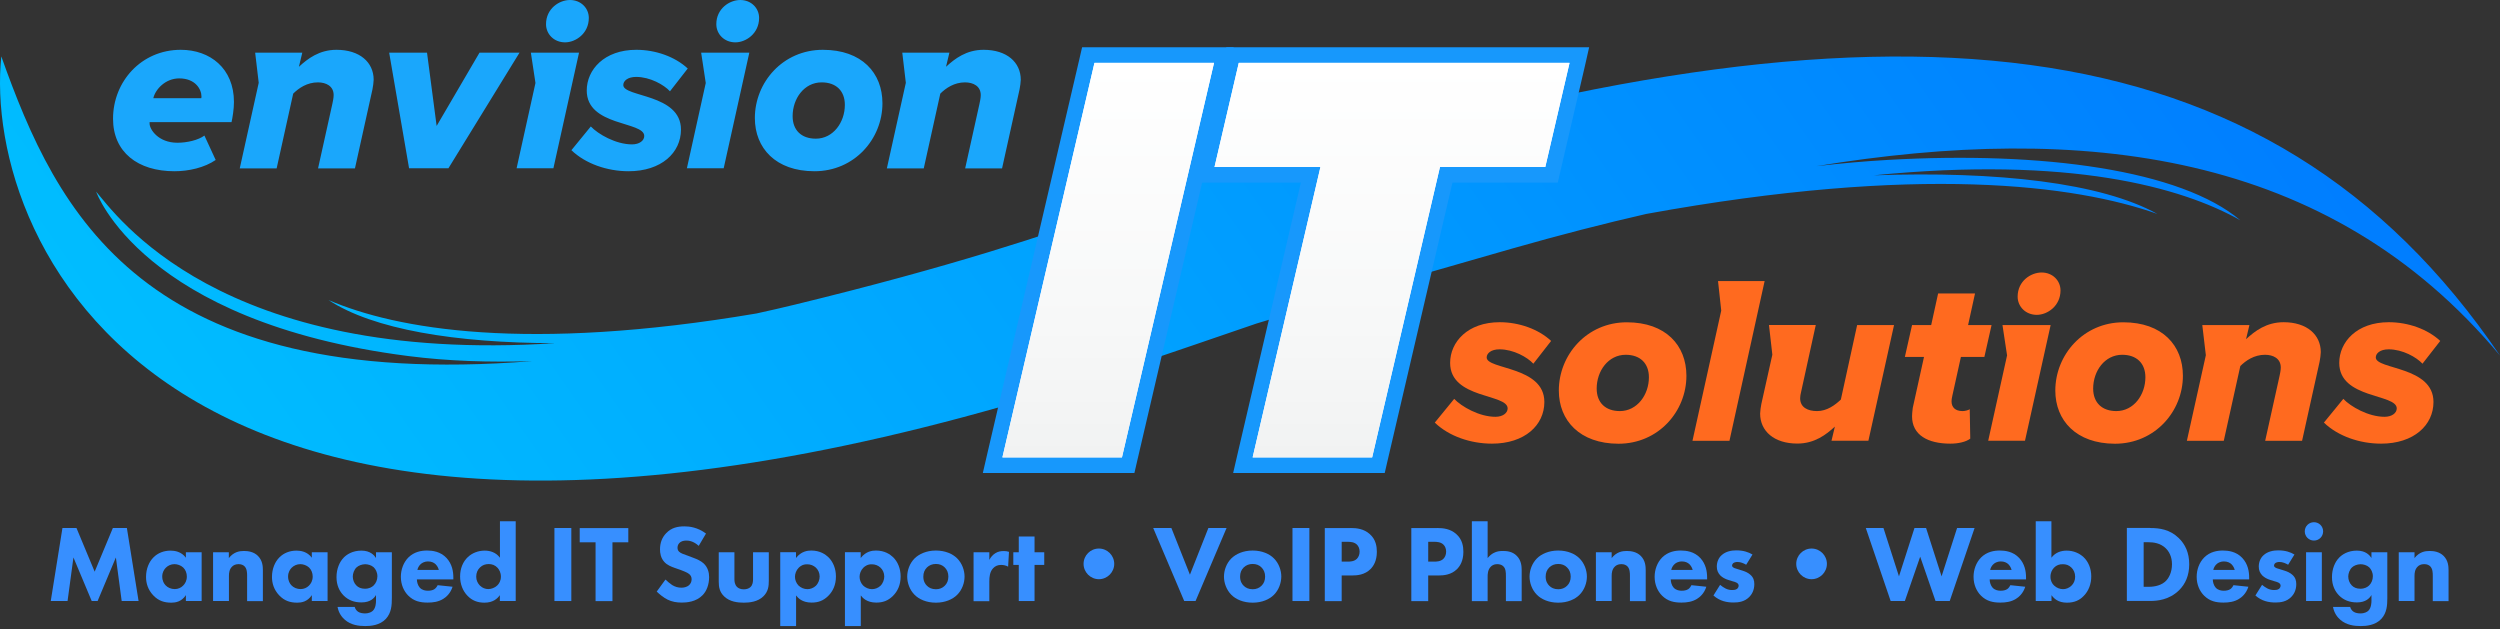
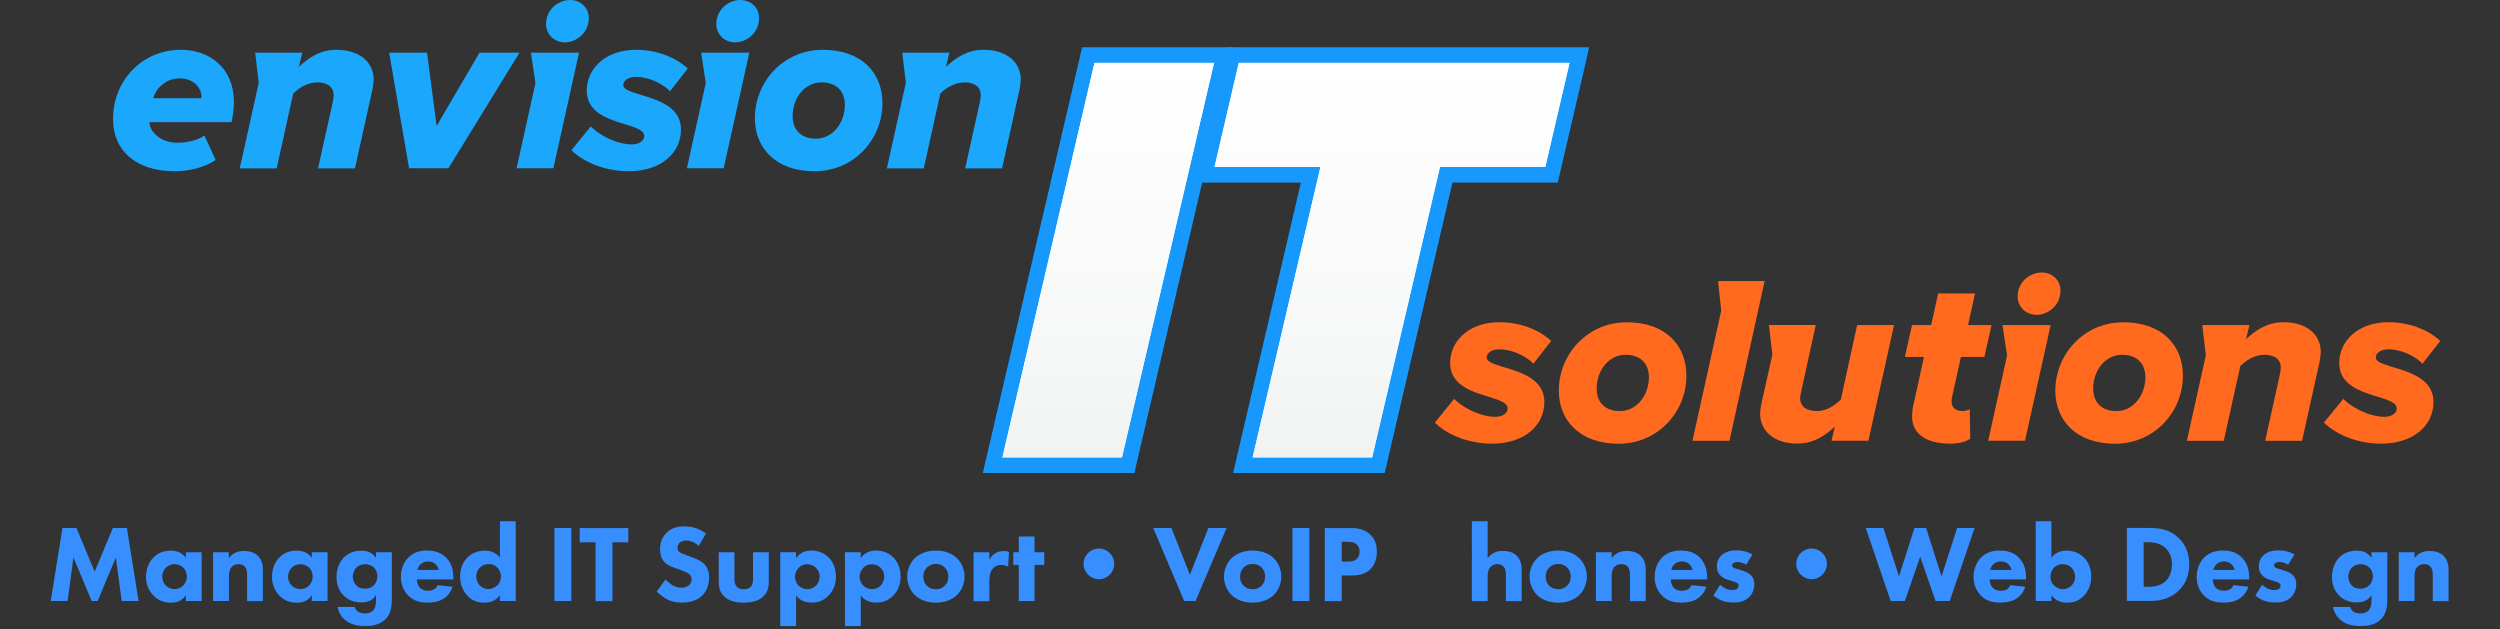
<svg xmlns="http://www.w3.org/2000/svg" version="1.1" id="Layer_1" x="0px" y="0px" viewBox="0 0 288.63 72.67" style="enable-background:new 0 0 288.63 72.67;" xml:space="preserve">
  <rect x="0" y="0" width="288.63" height="72.67" fill="#333333" stroke="none" />
  <style type="text/css">
	.st0{fill:#1AA7FC;}
	.st1{fill:#FF6A1F;}
	.st2{fill:url(#SVGID_1_);}
	.st3{fill:none;}
	.st4{fill:#FFFFFF;}
	.st5{fill:#1798FC;}
	.st6{fill:url(#SVGID_2_);}
	.st7{fill:url(#SVGID_3_);}
	.st8{fill:#378FFF;}
</style>
  <g>
    <g>
      <path class="st0" d="M13.05,13.71c0-4.29,3.26-7.96,7.82-7.96c3.37,0,6.14,2.13,6.14,6.03c0,0.83-0.17,1.85-0.28,2.32h-9.46    c0,0.03,0,0.11,0,0.17c0,0.66,1,2.21,3.21,2.21c1.11,0,2.41-0.3,3.12-0.83l1.3,2.82c-1.3,0.89-3.12,1.3-4.76,1.3    C15.9,19.77,13.05,17.56,13.05,13.71z M23.23,11.34c0.03-0.03,0.03-0.17,0.03-0.19c0-0.86-0.72-2.1-2.57-2.1    c-1.6,0-2.76,1.27-2.99,2.29H23.23z M36.72,19.44l1.66-7.49c0.05-0.25,0.14-0.64,0.14-0.97c0-1.05-0.88-1.47-1.82-1.47    c-1.24,0-2.21,0.66-2.85,1.3l-1.91,8.63h-4.26l2.19-9.88l-0.41-3.48h5.44l-0.39,1.63c1.02-0.94,2.35-1.96,4.34-1.96    c2.68,0,4.29,1.44,4.29,3.46c0,0.25-0.08,0.83-0.14,1.11l-2.02,9.12H36.72z M111.43,19.44l1.66-7.49    c0.05-0.25,0.14-0.64,0.14-0.97c0-1.05-0.88-1.47-1.82-1.47c-1.24,0-2.21,0.66-2.85,1.3l-1.91,8.63h-4.26l2.19-9.88l-0.41-3.48    h5.44l-0.39,1.63c1.02-0.94,2.35-1.96,4.34-1.96c2.68,0,4.29,1.44,4.29,3.46c0,0.25-0.08,0.83-0.14,1.11l-2.02,9.12H111.43z     M47.23,19.44L44.93,6.08h4.37l1.11,8.46l4.95-8.46h4.62l-8.21,13.35H47.23z M65.97,17.34l2.24-2.74    c0.83,0.88,2.88,2.07,4.76,2.07c0.86,0,1.41-0.44,1.41-0.97c0-1.72-6.64-1.08-6.64-5.25c0-2.4,2.02-4.7,5.72-4.7    c2.24,0,4.48,0.8,5.94,2.16l-2.05,2.63c-0.69-0.75-2.3-1.66-3.9-1.66c-1,0-1.49,0.47-1.49,0.94c0,1.41,6.66,1,6.66,5.14    c0,2.68-2.27,4.81-6.05,4.81C70.12,19.77,67.6,18.91,65.97,17.34z M79.3,19.44l2.18-9.86l-0.53-3.5h5.56l-2.96,13.35H79.3z     M82.7,2.79C82.7,1,84.22,0,85.46,0c1.27,0,2.18,0.94,2.18,2.07c0,1.8-1.52,2.82-2.74,2.82C83.61,4.89,82.7,3.93,82.7,2.79z     M59.64,19.44l2.18-9.86l-0.53-3.5h5.56l-2.96,13.35H59.64z M63.04,2.79C63.04,1,64.56,0,65.8,0c1.27,0,2.18,0.94,2.18,2.07    c0,1.8-1.52,2.82-2.74,2.82C63.95,4.89,63.04,3.93,63.04,2.79z M87.15,13.63c0-4.12,3.23-7.88,7.85-7.88    c4.51,0,6.88,2.68,6.88,6.17c0,4.12-3.23,7.85-7.85,7.85C89.55,19.77,87.15,17.09,87.15,13.63z M97.54,12.11    c0-1.63-1.02-2.6-2.68-2.6c-2.02,0-3.35,1.88-3.35,3.9c0,1.63,1.02,2.6,2.68,2.6C96.19,16.01,97.54,14.13,97.54,12.11z" />
      <g>
        <g>
          <path class="st1" d="M229.54,50.89l2.18-9.86l-0.53-3.5h5.56l-2.96,13.35H229.54z M232.94,34.25c0-1.8,1.52-2.79,2.77-2.79      c1.27,0,2.18,0.94,2.18,2.07c0,1.8-1.52,2.82-2.74,2.82C233.85,36.35,232.94,35.38,232.94,34.25z" />
        </g>
        <g>
          <path class="st1" d="M261.52,50.89l1.66-7.49c0.05-0.25,0.14-0.64,0.14-0.97c0-1.05-0.88-1.47-1.82-1.47      c-1.24,0-2.21,0.66-2.85,1.3l-1.91,8.63h-4.26l2.19-9.88l-0.41-3.48h5.44l-0.39,1.63c1.02-0.94,2.35-1.96,4.34-1.96      c2.68,0,4.29,1.44,4.29,3.46c0,0.25-0.08,0.83-0.14,1.11l-2.02,9.12H261.52z" />
        </g>
        <g>
          <path class="st1" d="M165.65,48.79l2.24-2.74c0.83,0.88,2.88,2.07,4.76,2.07c0.86,0,1.41-0.44,1.41-0.97      c0-1.71-6.64-1.08-6.64-5.25c0-2.41,2.02-4.7,5.72-4.7c2.24,0,4.48,0.8,5.94,2.16l-2.05,2.63c-0.69-0.75-2.3-1.66-3.9-1.66      c-1,0-1.49,0.47-1.49,0.94c0,1.41,6.66,1,6.66,5.14c0,2.68-2.27,4.81-6.05,4.81C169.8,51.22,167.28,50.37,165.65,48.79z" />
        </g>
        <g>
          <path class="st1" d="M179.97,45.09c0-4.12,3.23-7.88,7.85-7.88c4.51,0,6.88,2.68,6.88,6.17c0,4.12-3.23,7.85-7.85,7.85      C182.38,51.22,179.97,48.54,179.97,45.09z M190.37,43.56c0-1.63-1.02-2.6-2.68-2.6c-2.02,0-3.35,1.88-3.35,3.9      c0,1.63,1.02,2.6,2.68,2.6C189.01,47.46,190.37,45.58,190.37,43.56z" />
        </g>
        <g>
          <path class="st1" d="M195.4,50.89l3.32-15.03l-0.37-3.41h5.38l-4.06,18.44H195.4z" />
        </g>
        <g>
          <path class="st1" d="M209.63,37.54l-1.69,7.71c-0.06,0.25-0.11,0.5-0.11,0.72c0,1.08,0.89,1.49,1.96,1.49      c1.13,0,2.07-0.69,2.74-1.33l1.88-8.6h4.26l-2.96,13.35h-4.26l0.39-1.63c-1.02,0.94-2.35,1.96-4.34,1.96      c-2.68,0-4.29-1.44-4.29-3.46c0-0.25,0.08-0.83,0.14-1.11l1.27-5.69l-0.39-3.43H209.63z" />
        </g>
        <g>
          <path class="st1" d="M220.75,48.07c0-0.17,0.03-0.61,0.08-0.97l1.3-5.89h-2.21l0.83-3.68h2.21l0.8-3.65h4.26l-0.8,3.65h2.71      l-0.83,3.68h-2.71l-1,4.53c-0.06,0.22-0.08,0.47-0.08,0.61c0,0.66,0.42,1.11,1.27,1.11c0.3,0,0.69-0.11,0.83-0.22l0.06,3.4      c-0.5,0.39-1.41,0.58-2.3,0.58C222.58,51.22,220.75,50.23,220.75,48.07z" />
        </g>
        <g>
          <path class="st1" d="M237.29,45.09c0-4.12,3.24-7.88,7.85-7.88c4.51,0,6.88,2.68,6.88,6.17c0,4.12-3.23,7.85-7.85,7.85      C239.7,51.22,237.29,48.54,237.29,45.09z M247.69,43.56c0-1.63-1.02-2.6-2.68-2.6c-2.02,0-3.35,1.88-3.35,3.9      c0,1.63,1.02,2.6,2.68,2.6C246.34,47.46,247.69,45.58,247.69,43.56z" />
        </g>
        <g>
          <path class="st1" d="M268.3,48.79l2.24-2.74c0.83,0.88,2.88,2.07,4.76,2.07c0.86,0,1.41-0.44,1.41-0.97      c0-1.71-6.64-1.08-6.64-5.25c0-2.41,2.02-4.7,5.72-4.7c2.24,0,4.48,0.8,5.94,2.16l-2.05,2.63c-0.69-0.75-2.3-1.66-3.9-1.66      c-1,0-1.49,0.47-1.49,0.94c0,1.41,6.66,1,6.66,5.14c0,2.68-2.27,4.81-6.05,4.81C272.45,51.22,269.94,50.37,268.3,48.79z" />
        </g>
      </g>
      <linearGradient id="SVGID_1_" gradientUnits="userSpaceOnUse" x1="48.403" y1="90.99" x2="233.075" y2="-38.319">
        <stop offset="0" style="stop-color:#00BDFF" />
        <stop offset="1" style="stop-color:#007DFF" />
      </linearGradient>
-       <path class="st2" d="M288.63,41.05C262,1.82,217.88-2.14,146.97,19.91c5.1-1.97,8.47-4.44,10.33-5.03    c-22.52,5.96-29.46,11.5-65.49,20.28c-1.52,0.37-3,0.71-4.47,1.03c-26.55,4.5-41.62,1.81-49.41-1.55    c5.14,3.39,14.66,4.96,26.13,4.98c-38.87,2.53-50.81-15.06-52.96-17.49c0,0,5.26,15.04,36.07,18.98    c4.54,0.58,9.33,0.74,14.29,0.58C16.38,45.26,6.52,24.4,0.15,6.51c-2.21,21.25,18.91,73.43,131.07,35.57    c4.53-1.53,9.16-3.12,13.85-4.73c7.22-2.18,16.18-4.85,29.5-8.65c5.47-1.56,10.63-2.89,15.49-4c31.43-5.73,49.54-3.36,59.02,0    c-6.5-3.6-18.44-4.96-32.74-4.46c22.6-2.24,35.5,1.35,42.31,5.19c-6.87-5.8-22.78-7.99-40.67-6.97c-2.69,0.15-5.45,0.4-8.26,0.72    C240.27,14.18,268.82,17.3,288.63,41.05z" />
      <path class="st3" d="M0.15,6.51c8.83,24.8,24.35,55.31,131,18.59C211.41-2.54,260.07-1.02,288.63,41.05    c-36.75-44.06-103.59-17.14-157.42,1.03C19.06,79.94-2.06,27.76,0.15,6.51z" />
      <g>
        <g>
          <polygon class="st4" points="114.6,53.71 125.65,6.36 141.29,6.36 130.24,53.71     " />
          <path class="st5" d="M140.16,7.26l-10.63,45.55h-13.8l10.63-45.55H140.16 M142.43,5.46h-2.27h-13.8h-1.43l-0.32,1.39      L113.98,52.4l-0.51,2.21h2.27h13.8h1.43l0.32-1.39l10.63-45.55L142.43,5.46L142.43,5.46z" />
        </g>
        <g>
          <polygon class="st4" points="143.49,53.71 151.32,20.18 139.09,20.18 142.31,6.36 182.34,6.36 179.11,20.18 166.96,20.18       159.13,53.71     " />
          <path class="st5" d="M181.21,7.26l-2.8,12.02h-12.16l-7.83,33.53h-13.8l7.83-33.53h-12.23l2.8-12.02H181.21 M183.47,5.46h-2.27      h-38.18h-1.43l-0.32,1.39l-2.8,12.02l-0.51,2.21h2.27h9.96l-7.31,31.32l-0.51,2.21h2.27h13.8h1.43l0.32-1.39l7.5-32.14h10.73      h1.43l0.32-1.39l2.8-12.02L183.47,5.46L183.47,5.46z" />
        </g>
      </g>
      <g>
        <linearGradient id="SVGID_2_" gradientUnits="userSpaceOnUse" x1="127.948" y1="7.262" x2="127.948" y2="52.808">
          <stop offset="0" style="stop-color:#FFFFFF" />
          <stop offset="0.664" style="stop-color:#F7F8F8" />
          <stop offset="1" style="stop-color:#F1F2F2" />
        </linearGradient>
        <path class="st6" d="M115.73,52.81l10.63-45.55h13.8l-10.63,45.55H115.73z" />
        <linearGradient id="SVGID_3_" gradientUnits="userSpaceOnUse" x1="160.714" y1="7.262" x2="160.714" y2="52.808">
          <stop offset="0" style="stop-color:#FFFFFF" />
          <stop offset="0.664" style="stop-color:#F7F8F8" />
          <stop offset="1" style="stop-color:#F1F2F2" />
        </linearGradient>
        <path class="st7" d="M144.62,52.81l7.83-33.53h-12.23l2.8-12.02h38.18l-2.8,12.02h-12.16l-7.83,33.53H144.62z" />
      </g>
    </g>
    <g>
      <g>
        <path class="st8" d="M5.86,69.39l1.35-8.43h1.62l2.1,5.04l2.1-5.04h1.62l1.35,8.43h-1.95l-0.67-5.03l-2.11,5.03h-0.68l-2.11-5.03     L7.8,69.39H5.86z" />
        <path class="st8" d="M21.46,63.76h1.82v5.63h-1.82v-0.68c-0.49,0.76-1.2,0.87-1.67,0.87c-0.81,0-1.49-0.2-2.11-0.86     c-0.59-0.63-0.82-1.37-0.82-2.11c0-0.95,0.35-1.76,0.87-2.27c0.49-0.49,1.18-0.77,1.96-0.77c0.48,0,1.25,0.11,1.77,0.82V63.76z      M19.15,65.54c-0.19,0.19-0.42,0.52-0.42,1.02c0,0.5,0.21,0.83,0.38,1.01c0.25,0.27,0.64,0.44,1.07,0.44     c0.37,0,0.71-0.15,0.95-0.39c0.24-0.23,0.44-0.58,0.44-1.06c0-0.4-0.15-0.78-0.42-1.04c-0.28-0.26-0.68-0.39-1.01-0.39     C19.75,65.13,19.39,65.3,19.15,65.54z" />
        <path class="st8" d="M24.6,63.76h1.82v0.67c0.56-0.71,1.21-0.82,1.74-0.82c0.49,0,1.14,0.09,1.62,0.57     c0.53,0.53,0.57,1.2,0.57,1.66v3.56h-1.82V66.5c0-0.37-0.01-0.83-0.3-1.12c-0.14-0.14-0.37-0.25-0.69-0.25     c-0.38,0-0.62,0.15-0.76,0.3c-0.3,0.3-0.35,0.71-0.35,1.07v2.89H24.6V63.76z" />
        <path class="st8" d="M36,63.76h1.82v5.63H36v-0.68c-0.49,0.76-1.2,0.87-1.67,0.87c-0.81,0-1.49-0.2-2.11-0.86     c-0.59-0.63-0.82-1.37-0.82-2.11c0-0.95,0.35-1.76,0.87-2.27c0.49-0.49,1.18-0.77,1.96-0.77c0.48,0,1.25,0.11,1.77,0.82V63.76z      M33.68,65.54c-0.19,0.19-0.42,0.52-0.42,1.02c0,0.5,0.21,0.83,0.38,1.01c0.25,0.27,0.64,0.44,1.07,0.44     c0.37,0,0.71-0.15,0.95-0.39c0.24-0.23,0.44-0.58,0.44-1.06c0-0.4-0.15-0.78-0.42-1.04c-0.28-0.26-0.68-0.39-1.01-0.39     C34.29,65.13,33.92,65.3,33.68,65.54z" />
        <path class="st8" d="M43.42,63.76h1.82v5.29c0,0.8-0.04,1.69-0.69,2.4c-0.7,0.75-1.76,0.83-2.38,0.83     c-0.75,0-1.64-0.11-2.35-0.72c-0.35-0.3-0.72-0.78-0.85-1.49h1.98c0.08,0.29,0.25,0.46,0.4,0.56c0.21,0.14,0.52,0.19,0.78,0.19     c0.52,0,0.78-0.19,0.91-0.3c0.35-0.34,0.37-0.93,0.37-1.17V68.7c-0.21,0.35-0.64,0.85-1.68,0.85c-0.87,0-1.54-0.28-2.06-0.8     c-0.46-0.47-0.82-1.15-0.82-2.12c0-0.96,0.35-1.76,0.83-2.25c0.34-0.35,1-0.81,2.05-0.81c1.02,0,1.48,0.54,1.68,0.85V63.76z      M41.16,65.51c-0.28,0.27-0.43,0.71-0.43,1.05c0,0.37,0.14,0.75,0.39,1.01c0.25,0.27,0.59,0.4,1.02,0.4     c0.48,0,0.8-0.19,0.99-0.37c0.28-0.27,0.44-0.66,0.44-1.07c0-0.44-0.19-0.81-0.43-1.04c-0.27-0.24-0.66-0.35-0.99-0.35     C41.76,65.15,41.39,65.3,41.16,65.51z" />
        <path class="st8" d="M52.34,66.89h-4.21c0,0.3,0.11,0.71,0.34,0.96c0.28,0.3,0.66,0.35,0.94,0.35c0.27,0,0.54-0.05,0.73-0.17     c0.02-0.01,0.24-0.15,0.39-0.47l1.72,0.18c-0.25,0.79-0.76,1.21-1.09,1.41c-0.54,0.33-1.15,0.42-1.78,0.42     c-0.85,0-1.59-0.15-2.25-0.81c-0.49-0.49-0.85-1.24-0.85-2.17c0-0.81,0.29-1.64,0.86-2.22c0.68-0.68,1.53-0.81,2.16-0.81     s1.54,0.11,2.24,0.85c0.67,0.71,0.8,1.59,0.8,2.29V66.89z M50.66,65.8c-0.01-0.05-0.1-0.4-0.37-0.66     c-0.2-0.19-0.49-0.32-0.86-0.32c-0.47,0-0.75,0.19-0.92,0.37c-0.14,0.15-0.27,0.35-0.32,0.61H50.66z" />
        <path class="st8" d="M59.53,69.39h-1.82v-0.68c-0.28,0.4-0.78,0.87-1.78,0.87c-0.83,0-1.44-0.27-1.93-0.77     c-0.58-0.58-0.88-1.39-0.88-2.26c0-0.93,0.34-1.71,0.88-2.22c0.49-0.47,1.19-0.76,1.96-0.76c0.62,0,1.3,0.2,1.76,0.82v-4.21h1.82     V69.39z M55.42,65.51c-0.27,0.25-0.44,0.62-0.44,1.07c0,0.42,0.18,0.78,0.44,1.04c0.28,0.27,0.63,0.39,0.95,0.39     c0.34,0,0.75-0.14,1.04-0.42c0.21-0.2,0.42-0.54,0.42-1.01c0-0.48-0.19-0.81-0.4-1.04c-0.29-0.3-0.63-0.42-1.02-0.42     C56.03,65.13,55.71,65.23,55.42,65.51z" />
        <path class="st8" d="M65.96,60.96v8.43h-1.95v-8.43H65.96z" />
        <path class="st8" d="M70.71,62.61v6.79h-1.95v-6.79h-1.83v-1.64h5.61v1.64H70.71z" />
        <path class="st8" d="M80.67,63.02c-0.63-0.57-1.18-0.61-1.42-0.61c-0.27,0-0.59,0.04-0.82,0.29c-0.13,0.13-0.21,0.32-0.21,0.53     c0,0.2,0.06,0.35,0.19,0.47c0.2,0.19,0.49,0.27,1.06,0.48l0.63,0.24c0.37,0.14,0.82,0.33,1.15,0.64     c0.49,0.47,0.62,1.07,0.62,1.57c0,0.87-0.3,1.63-0.75,2.08c-0.75,0.78-1.83,0.86-2.39,0.86c-0.61,0-1.14-0.09-1.67-0.35     c-0.43-0.21-0.92-0.61-1.24-0.92l1.01-1.39c0.21,0.21,0.56,0.5,0.78,0.64c0.33,0.2,0.67,0.3,1.06,0.3c0.25,0,0.61-0.05,0.88-0.29     c0.16-0.14,0.3-0.37,0.3-0.68c0-0.28-0.11-0.46-0.29-0.61c-0.23-0.19-0.75-0.38-0.99-0.47l-0.69-0.24     c-0.39-0.14-0.85-0.32-1.17-0.67c-0.44-0.47-0.51-1.06-0.51-1.46c0-0.75,0.23-1.38,0.73-1.89c0.59-0.61,1.3-0.77,2.08-0.77     c0.58,0,1.52,0.1,2.5,0.83L80.67,63.02z" />
        <path class="st8" d="M84.79,63.76v3.11c0,0.25,0.03,0.64,0.32,0.91c0.13,0.11,0.35,0.26,0.76,0.26c0.34,0,0.61-0.11,0.77-0.26     c0.27-0.25,0.3-0.63,0.3-0.91v-3.11h1.82v3.28c0,0.64-0.06,1.25-0.63,1.81c-0.64,0.63-1.59,0.73-2.26,0.73     c-0.69,0-1.63-0.1-2.27-0.73c-0.52-0.5-0.62-1.07-0.62-1.69v-3.4H84.79z" />
        <path class="st8" d="M91.9,72.28h-1.82v-8.53h1.82v0.67c0.59-0.77,1.33-0.86,1.76-0.86c1.01,0,1.64,0.44,2,0.79     c0.51,0.51,0.85,1.28,0.85,2.2c0,0.97-0.34,1.71-0.9,2.26c-0.56,0.55-1.16,0.76-1.91,0.76c-1.12,0-1.6-0.57-1.79-0.83V72.28z      M92.21,65.55c-0.29,0.29-0.43,0.7-0.43,1.04c0,0.35,0.14,0.72,0.4,1c0.27,0.26,0.64,0.43,1.04,0.43c0.34,0,0.71-0.14,0.97-0.39     c0.29-0.28,0.44-0.71,0.44-1.07c0-0.42-0.18-0.78-0.43-1.02c-0.27-0.25-0.62-0.39-0.99-0.39C92.71,65.13,92.38,65.37,92.21,65.55     z" />
        <path class="st8" d="M99.37,72.28h-1.82v-8.53h1.82v0.67c0.59-0.77,1.33-0.86,1.76-0.86c1.01,0,1.64,0.44,2,0.79     c0.51,0.51,0.85,1.28,0.85,2.2c0,0.97-0.34,1.71-0.9,2.26c-0.56,0.55-1.16,0.76-1.91,0.76c-1.12,0-1.6-0.57-1.79-0.83V72.28z      M99.67,65.55c-0.29,0.29-0.43,0.7-0.43,1.04c0,0.35,0.14,0.72,0.4,1c0.27,0.26,0.64,0.43,1.04,0.43c0.34,0,0.71-0.14,0.97-0.39     c0.29-0.28,0.44-0.71,0.44-1.07c0-0.42-0.18-0.78-0.43-1.02c-0.27-0.25-0.62-0.39-0.99-0.39     C100.18,65.13,99.85,65.37,99.67,65.55z" />
        <path class="st8" d="M110.51,68.67c-0.51,0.51-1.36,0.91-2.46,0.91s-1.96-0.4-2.46-0.91c-0.57-0.57-0.85-1.38-0.85-2.1     c0-0.72,0.28-1.53,0.85-2.1c0.51-0.5,1.36-0.91,2.46-0.91s1.96,0.4,2.46,0.91c0.57,0.57,0.85,1.38,0.85,2.1     C111.36,67.29,111.08,68.1,110.51,68.67z M107.02,65.51c-0.27,0.27-0.42,0.61-0.42,1.06c0,0.52,0.2,0.85,0.42,1.06     c0.23,0.23,0.56,0.4,1.04,0.4c0.4,0,0.75-0.14,1.01-0.4c0.27-0.26,0.42-0.61,0.42-1.06s-0.15-0.79-0.42-1.06s-0.61-0.4-1.02-0.4     S107.29,65.25,107.02,65.51z" />
        <path class="st8" d="M112.4,63.76h1.82v0.88c0.16-0.32,0.42-0.61,0.71-0.78c0.3-0.19,0.62-0.24,0.97-0.24     c0.23,0,0.39,0.03,0.59,0.09l-0.1,1.71c-0.24-0.13-0.51-0.2-0.82-0.2c-0.39,0-0.68,0.14-0.91,0.38c-0.4,0.43-0.44,1.04-0.44,1.52     v2.29h-1.82V63.76z" />
        <path class="st8" d="M119.44,65.22v4.17h-1.82v-4.17h-0.63v-1.46h0.63v-1.82h1.82v1.82h1.12v1.46H119.44z" />
        <path class="st8" d="M126.87,63.33c0.97,0,1.77,0.79,1.77,1.77c0,0.97-0.8,1.77-1.77,1.77c-0.97,0-1.77-0.8-1.77-1.77     C125.1,64.12,125.89,63.33,126.87,63.33z" />
        <path class="st8" d="M135.24,60.96l2.14,5.39l2.13-5.39h2.1l-3.58,8.43h-1.31l-3.58-8.43H135.24z" />
        <path class="st8" d="M147.08,68.67c-0.5,0.51-1.36,0.91-2.46,0.91c-1.1,0-1.96-0.4-2.46-0.91c-0.57-0.57-0.85-1.38-0.85-2.1     c0-0.72,0.28-1.53,0.85-2.1c0.51-0.5,1.36-0.91,2.46-0.91c1.1,0,1.96,0.4,2.46,0.91c0.57,0.57,0.85,1.38,0.85,2.1     C147.92,67.29,147.65,68.1,147.08,68.67z M143.59,65.51c-0.27,0.27-0.42,0.61-0.42,1.06c0,0.52,0.2,0.85,0.42,1.06     c0.23,0.23,0.56,0.4,1.04,0.4c0.4,0,0.75-0.14,1.01-0.4c0.27-0.26,0.42-0.61,0.42-1.06s-0.15-0.79-0.42-1.06     c-0.26-0.27-0.61-0.4-1.02-0.4S143.86,65.25,143.59,65.51z" />
        <path class="st8" d="M151.17,60.96v8.43h-1.95v-8.43H151.17z" />
        <path class="st8" d="M155.93,60.96c0.73,0,1.54,0.1,2.21,0.7c0.72,0.63,0.82,1.46,0.82,2.05c0,1.06-0.4,1.65-0.72,1.98     c-0.67,0.68-1.55,0.75-2.15,0.75h-1.19v2.96h-1.95v-8.43H155.93z M154.91,64.84h0.69c0.27,0,0.73-0.01,1.05-0.32     c0.18-0.18,0.32-0.47,0.32-0.83c0-0.35-0.13-0.64-0.32-0.82c-0.29-0.28-0.71-0.32-1.09-0.32h-0.66V64.84z" />
-         <path class="st8" d="M165.92,60.96c0.73,0,1.54,0.1,2.21,0.7c0.72,0.63,0.82,1.46,0.82,2.05c0,1.06-0.4,1.65-0.72,1.98     c-0.67,0.68-1.55,0.75-2.15,0.75h-1.19v2.96h-1.95v-8.43H165.92z M164.9,64.84h0.69c0.27,0,0.73-0.01,1.05-0.32     c0.18-0.18,0.32-0.47,0.32-0.83c0-0.35-0.13-0.64-0.32-0.82c-0.29-0.28-0.71-0.32-1.09-0.32h-0.66V64.84z" />
        <path class="st8" d="M169.93,60.18h1.82v4.25c0.23-0.28,0.47-0.47,0.68-0.58c0.38-0.2,0.69-0.24,1.1-0.24     c0.44,0,1.1,0.06,1.59,0.57c0.52,0.52,0.56,1.21,0.56,1.64v3.58h-1.82V66.5c0-0.39-0.01-0.85-0.3-1.12     c-0.16-0.17-0.44-0.25-0.71-0.25c-0.39,0-0.62,0.18-0.72,0.28c-0.37,0.35-0.38,0.9-0.38,1.17v2.82h-1.82V60.18z" />
        <path class="st8" d="M182.36,68.67c-0.5,0.51-1.36,0.91-2.46,0.91c-1.1,0-1.96-0.4-2.46-0.91c-0.57-0.57-0.85-1.38-0.85-2.1     c0-0.72,0.28-1.53,0.85-2.1c0.5-0.5,1.36-0.91,2.46-0.91c1.1,0,1.96,0.4,2.46,0.91c0.57,0.57,0.85,1.38,0.85,2.1     C183.21,67.29,182.93,68.1,182.36,68.67z M178.87,65.51c-0.27,0.27-0.42,0.61-0.42,1.06c0,0.52,0.2,0.85,0.42,1.06     c0.23,0.23,0.56,0.4,1.04,0.4c0.4,0,0.75-0.14,1.01-0.4c0.27-0.26,0.42-0.61,0.42-1.06s-0.15-0.79-0.42-1.06     c-0.26-0.27-0.61-0.4-1.02-0.4C179.48,65.11,179.14,65.25,178.87,65.51z" />
        <path class="st8" d="M184.25,63.76h1.82v0.67c0.56-0.71,1.21-0.82,1.74-0.82c0.49,0,1.14,0.09,1.62,0.57     c0.53,0.53,0.57,1.2,0.57,1.66v3.56h-1.82V66.5c0-0.37-0.01-0.83-0.3-1.12c-0.14-0.14-0.37-0.25-0.7-0.25     c-0.38,0-0.62,0.15-0.76,0.3c-0.3,0.3-0.35,0.71-0.35,1.07v2.89h-1.82V63.76z" />
        <path class="st8" d="M197.1,66.89h-4.21c0,0.3,0.11,0.71,0.34,0.96c0.28,0.3,0.66,0.35,0.93,0.35c0.27,0,0.54-0.05,0.73-0.17     c0.03-0.01,0.24-0.15,0.39-0.47l1.72,0.18c-0.25,0.79-0.76,1.21-1.09,1.41c-0.54,0.33-1.15,0.42-1.78,0.42     c-0.85,0-1.59-0.15-2.25-0.81c-0.49-0.49-0.85-1.24-0.85-2.17c0-0.81,0.29-1.64,0.86-2.22c0.68-0.68,1.53-0.81,2.16-0.81     s1.54,0.11,2.24,0.85c0.67,0.71,0.8,1.59,0.8,2.29V66.89z M195.42,65.8c-0.01-0.05-0.1-0.4-0.37-0.66     c-0.2-0.19-0.49-0.32-0.86-0.32c-0.47,0-0.75,0.19-0.92,0.37c-0.14,0.15-0.27,0.35-0.32,0.61H195.42z" />
        <path class="st8" d="M201.6,65.2c-0.28-0.16-0.64-0.32-1-0.32c-0.19,0-0.4,0.05-0.52,0.16c-0.06,0.06-0.11,0.16-0.11,0.25     c0,0.13,0.09,0.2,0.18,0.25c0.13,0.08,0.32,0.11,0.54,0.19l0.48,0.15c0.32,0.1,0.64,0.23,0.93,0.49c0.33,0.3,0.44,0.64,0.44,1.07     c0,0.75-0.33,1.23-0.58,1.48c-0.56,0.56-1.24,0.64-1.83,0.64c-0.76,0-1.58-0.16-2.31-0.81l0.77-1.23     c0.18,0.15,0.43,0.33,0.62,0.42c0.25,0.13,0.52,0.18,0.76,0.18c0.11,0,0.4,0,0.57-0.13c0.11-0.09,0.19-0.23,0.19-0.37     c0-0.1-0.04-0.23-0.2-0.33c-0.13-0.08-0.29-0.13-0.56-0.2l-0.45-0.14c-0.33-0.1-0.67-0.28-0.91-0.52     c-0.26-0.28-0.4-0.59-0.4-1.02c0-0.54,0.21-1,0.54-1.3c0.5-0.47,1.19-0.57,1.71-0.57c0.83,0,1.42,0.21,1.87,0.48L201.6,65.2z" />
        <path class="st8" d="M209.15,63.33c0.97,0,1.77,0.79,1.77,1.77c0,0.97-0.8,1.77-1.77,1.77s-1.77-0.8-1.77-1.77     C207.38,64.12,208.18,63.33,209.15,63.33z" />
        <path class="st8" d="M217.45,60.96l1.79,5.58l1.79-5.58h1.34l1.79,5.58l1.79-5.58h2.02l-2.87,8.43h-1.64l-1.77-5.12l-1.77,5.12     h-1.64l-2.87-8.43H217.45z" />
        <path class="st8" d="M233.92,66.89h-4.21c0,0.3,0.11,0.71,0.34,0.96c0.28,0.3,0.66,0.35,0.93,0.35c0.27,0,0.54-0.05,0.73-0.17     c0.03-0.01,0.24-0.15,0.39-0.47l1.72,0.18c-0.25,0.79-0.76,1.21-1.09,1.41c-0.54,0.33-1.15,0.42-1.78,0.42     c-0.85,0-1.59-0.15-2.25-0.81c-0.49-0.49-0.85-1.24-0.85-2.17c0-0.81,0.29-1.64,0.86-2.22c0.68-0.68,1.53-0.81,2.16-0.81     s1.54,0.11,2.24,0.85c0.67,0.71,0.8,1.59,0.8,2.29V66.89z M232.24,65.8c-0.01-0.05-0.1-0.4-0.37-0.66     c-0.2-0.19-0.49-0.32-0.86-0.32c-0.47,0-0.75,0.19-0.92,0.37c-0.14,0.15-0.27,0.35-0.32,0.61H232.24z" />
        <path class="st8" d="M236.84,60.18v4.21c0.46-0.62,1.14-0.82,1.76-0.82c0.77,0,1.46,0.29,1.96,0.76     c0.54,0.52,0.88,1.29,0.88,2.22c0,0.87-0.3,1.68-0.88,2.26c-0.49,0.51-1.1,0.77-1.93,0.77c-1,0-1.5-0.47-1.78-0.87v0.68h-1.82     v-9.21H236.84z M237.13,65.55c-0.21,0.23-0.4,0.56-0.4,1.04c0,0.47,0.2,0.81,0.42,1.01c0.29,0.28,0.69,0.42,1.04,0.42     c0.32,0,0.67-0.13,0.95-0.39c0.27-0.25,0.44-0.62,0.44-1.04c0-0.46-0.18-0.82-0.44-1.07c-0.29-0.28-0.61-0.38-0.97-0.38     C237.76,65.13,237.42,65.25,237.13,65.55z" />
        <path class="st8" d="M248.22,60.96c1.11,0,2.29,0.16,3.32,1.16c0.75,0.72,1.21,1.71,1.21,3.02c0,1.33-0.46,2.29-1.15,2.98     c-1.16,1.17-2.62,1.26-3.32,1.26h-2.73v-8.43H248.22z M247.5,67.75h0.52c0.4,0,1.29-0.04,1.92-0.57c0.45-0.38,0.82-1.1,0.82-2.04     c0-0.91-0.37-1.49-0.7-1.82c-0.63-0.63-1.45-0.72-2.05-0.72h-0.52V67.75z" />
        <path class="st8" d="M259.68,66.89h-4.21c0,0.3,0.11,0.71,0.34,0.96c0.28,0.3,0.66,0.35,0.93,0.35c0.27,0,0.54-0.05,0.73-0.17     c0.03-0.01,0.24-0.15,0.39-0.47l1.72,0.18c-0.25,0.79-0.76,1.21-1.09,1.41c-0.54,0.33-1.15,0.42-1.78,0.42     c-0.85,0-1.59-0.15-2.25-0.81c-0.49-0.49-0.85-1.24-0.85-2.17c0-0.81,0.29-1.64,0.86-2.22c0.68-0.68,1.53-0.81,2.16-0.81     s1.54,0.11,2.24,0.85c0.67,0.71,0.8,1.59,0.8,2.29V66.89z M258,65.8c-0.01-0.05-0.1-0.4-0.37-0.66c-0.2-0.19-0.49-0.32-0.86-0.32     c-0.47,0-0.75,0.19-0.92,0.37c-0.14,0.15-0.27,0.35-0.32,0.61H258z" />
        <path class="st8" d="M264.17,65.2c-0.28-0.16-0.64-0.32-1-0.32c-0.19,0-0.4,0.05-0.52,0.16c-0.06,0.06-0.11,0.16-0.11,0.25     c0,0.13,0.09,0.2,0.18,0.25c0.13,0.08,0.32,0.11,0.54,0.19l0.48,0.15c0.32,0.1,0.64,0.23,0.93,0.49c0.33,0.3,0.44,0.64,0.44,1.07     c0,0.75-0.33,1.23-0.58,1.48c-0.56,0.56-1.24,0.64-1.83,0.64c-0.76,0-1.58-0.16-2.31-0.81l0.77-1.23     c0.18,0.15,0.43,0.33,0.62,0.42c0.25,0.13,0.52,0.18,0.76,0.18c0.11,0,0.4,0,0.57-0.13c0.11-0.09,0.19-0.23,0.19-0.37     c0-0.1-0.04-0.23-0.2-0.33c-0.13-0.08-0.29-0.13-0.56-0.2l-0.45-0.14c-0.33-0.1-0.67-0.28-0.91-0.52     c-0.26-0.28-0.4-0.59-0.4-1.02c0-0.54,0.21-1,0.54-1.3c0.5-0.47,1.19-0.57,1.71-0.57c0.83,0,1.42,0.21,1.87,0.48L264.17,65.2z" />
-         <path class="st8" d="M267.15,60.29c0.59,0,1.06,0.47,1.06,1.06c0,0.59-0.47,1.06-1.06,1.06s-1.06-0.47-1.06-1.06     C266.09,60.76,266.56,60.29,267.15,60.29z M268.06,63.76v5.63h-1.82v-5.63H268.06z" />
        <path class="st8" d="M273.8,63.76h1.82v5.29c0,0.8-0.04,1.69-0.69,2.4c-0.7,0.75-1.76,0.83-2.38,0.83     c-0.75,0-1.64-0.11-2.35-0.72c-0.35-0.3-0.72-0.78-0.85-1.49h1.98c0.08,0.29,0.25,0.46,0.4,0.56c0.21,0.14,0.52,0.19,0.78,0.19     c0.52,0,0.78-0.19,0.91-0.3c0.35-0.34,0.37-0.93,0.37-1.17V68.7c-0.21,0.35-0.64,0.85-1.68,0.85c-0.87,0-1.54-0.28-2.06-0.8     c-0.46-0.47-0.82-1.15-0.82-2.12c0-0.96,0.35-1.76,0.83-2.25c0.34-0.35,1-0.81,2.05-0.81c1.02,0,1.48,0.54,1.68,0.85V63.76z      M271.54,65.51c-0.28,0.27-0.43,0.71-0.43,1.05c0,0.37,0.14,0.75,0.39,1.01c0.25,0.27,0.59,0.4,1.02,0.4     c0.48,0,0.8-0.19,0.99-0.37c0.28-0.27,0.44-0.66,0.44-1.07c0-0.44-0.19-0.81-0.43-1.04c-0.27-0.24-0.66-0.35-0.99-0.35     C272.13,65.15,271.76,65.3,271.54,65.51z" />
        <path class="st8" d="M276.94,63.76h1.82v0.67c0.56-0.71,1.21-0.82,1.74-0.82c0.49,0,1.14,0.09,1.62,0.57     c0.53,0.53,0.57,1.2,0.57,1.66v3.56h-1.82V66.5c0-0.37-0.01-0.83-0.3-1.12c-0.14-0.14-0.37-0.25-0.7-0.25     c-0.38,0-0.62,0.15-0.76,0.3c-0.3,0.3-0.35,0.71-0.35,1.07v2.89h-1.82V63.76z" />
      </g>
    </g>
  </g>
</svg>